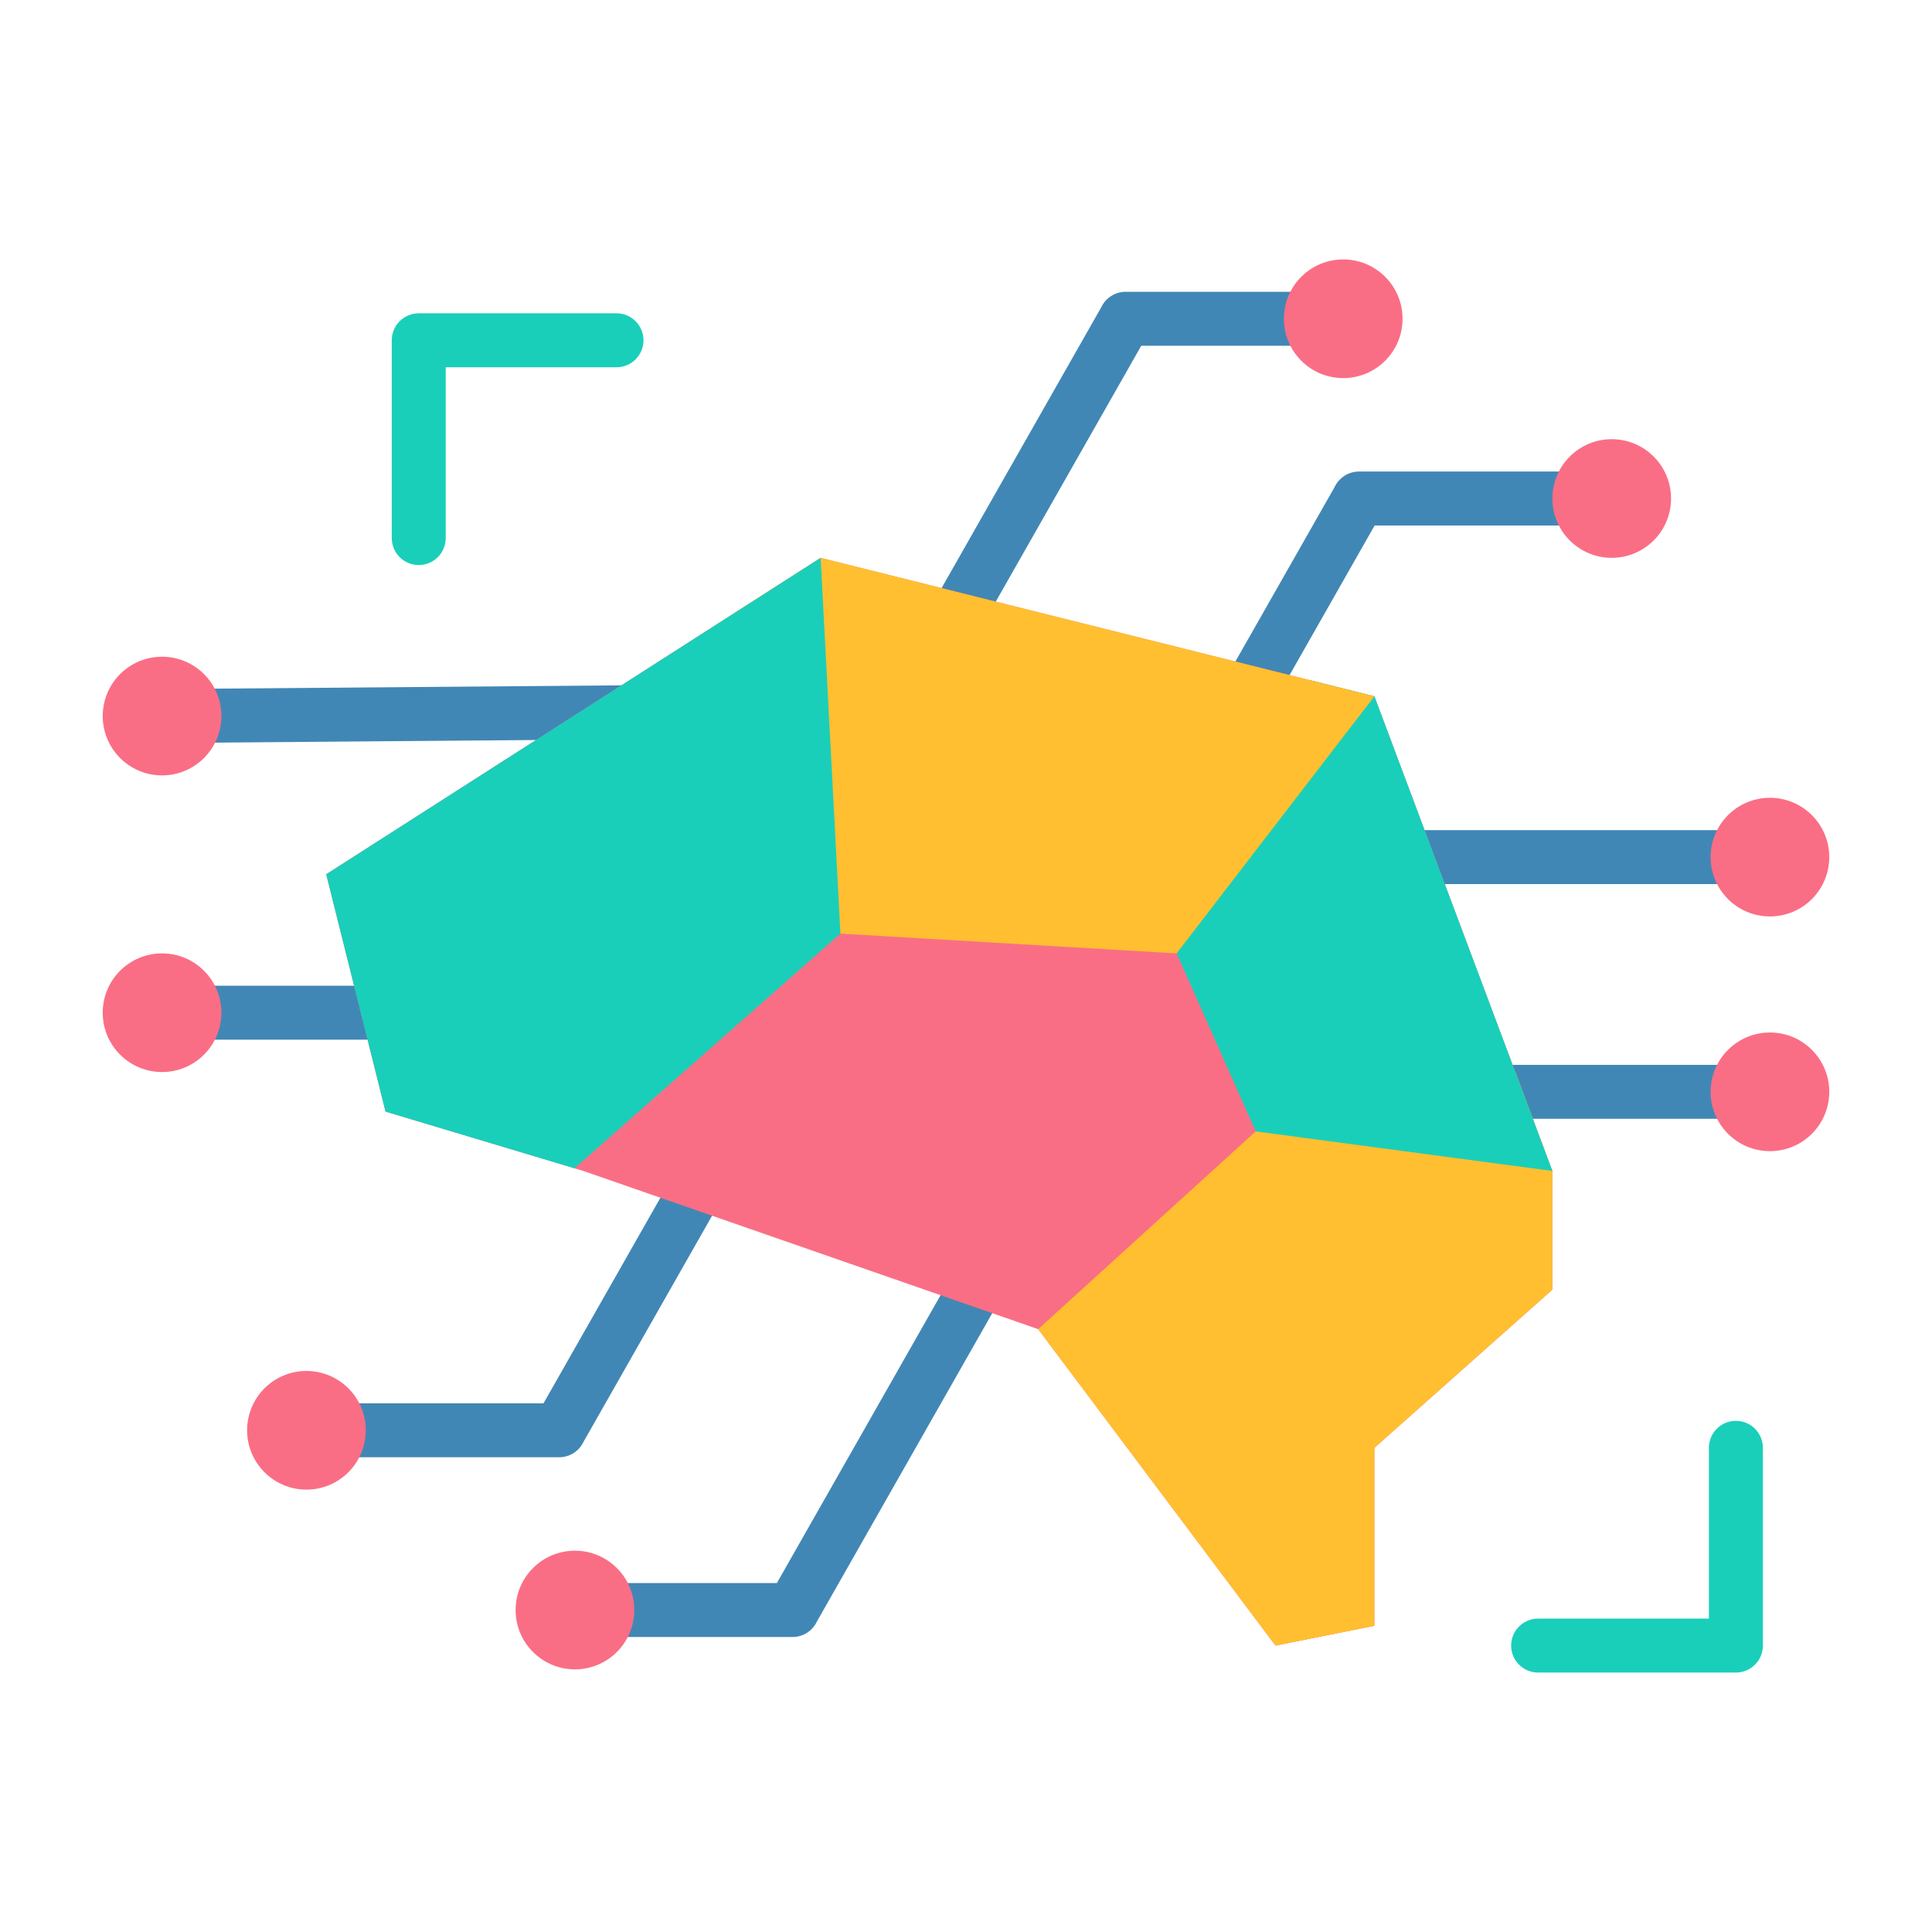
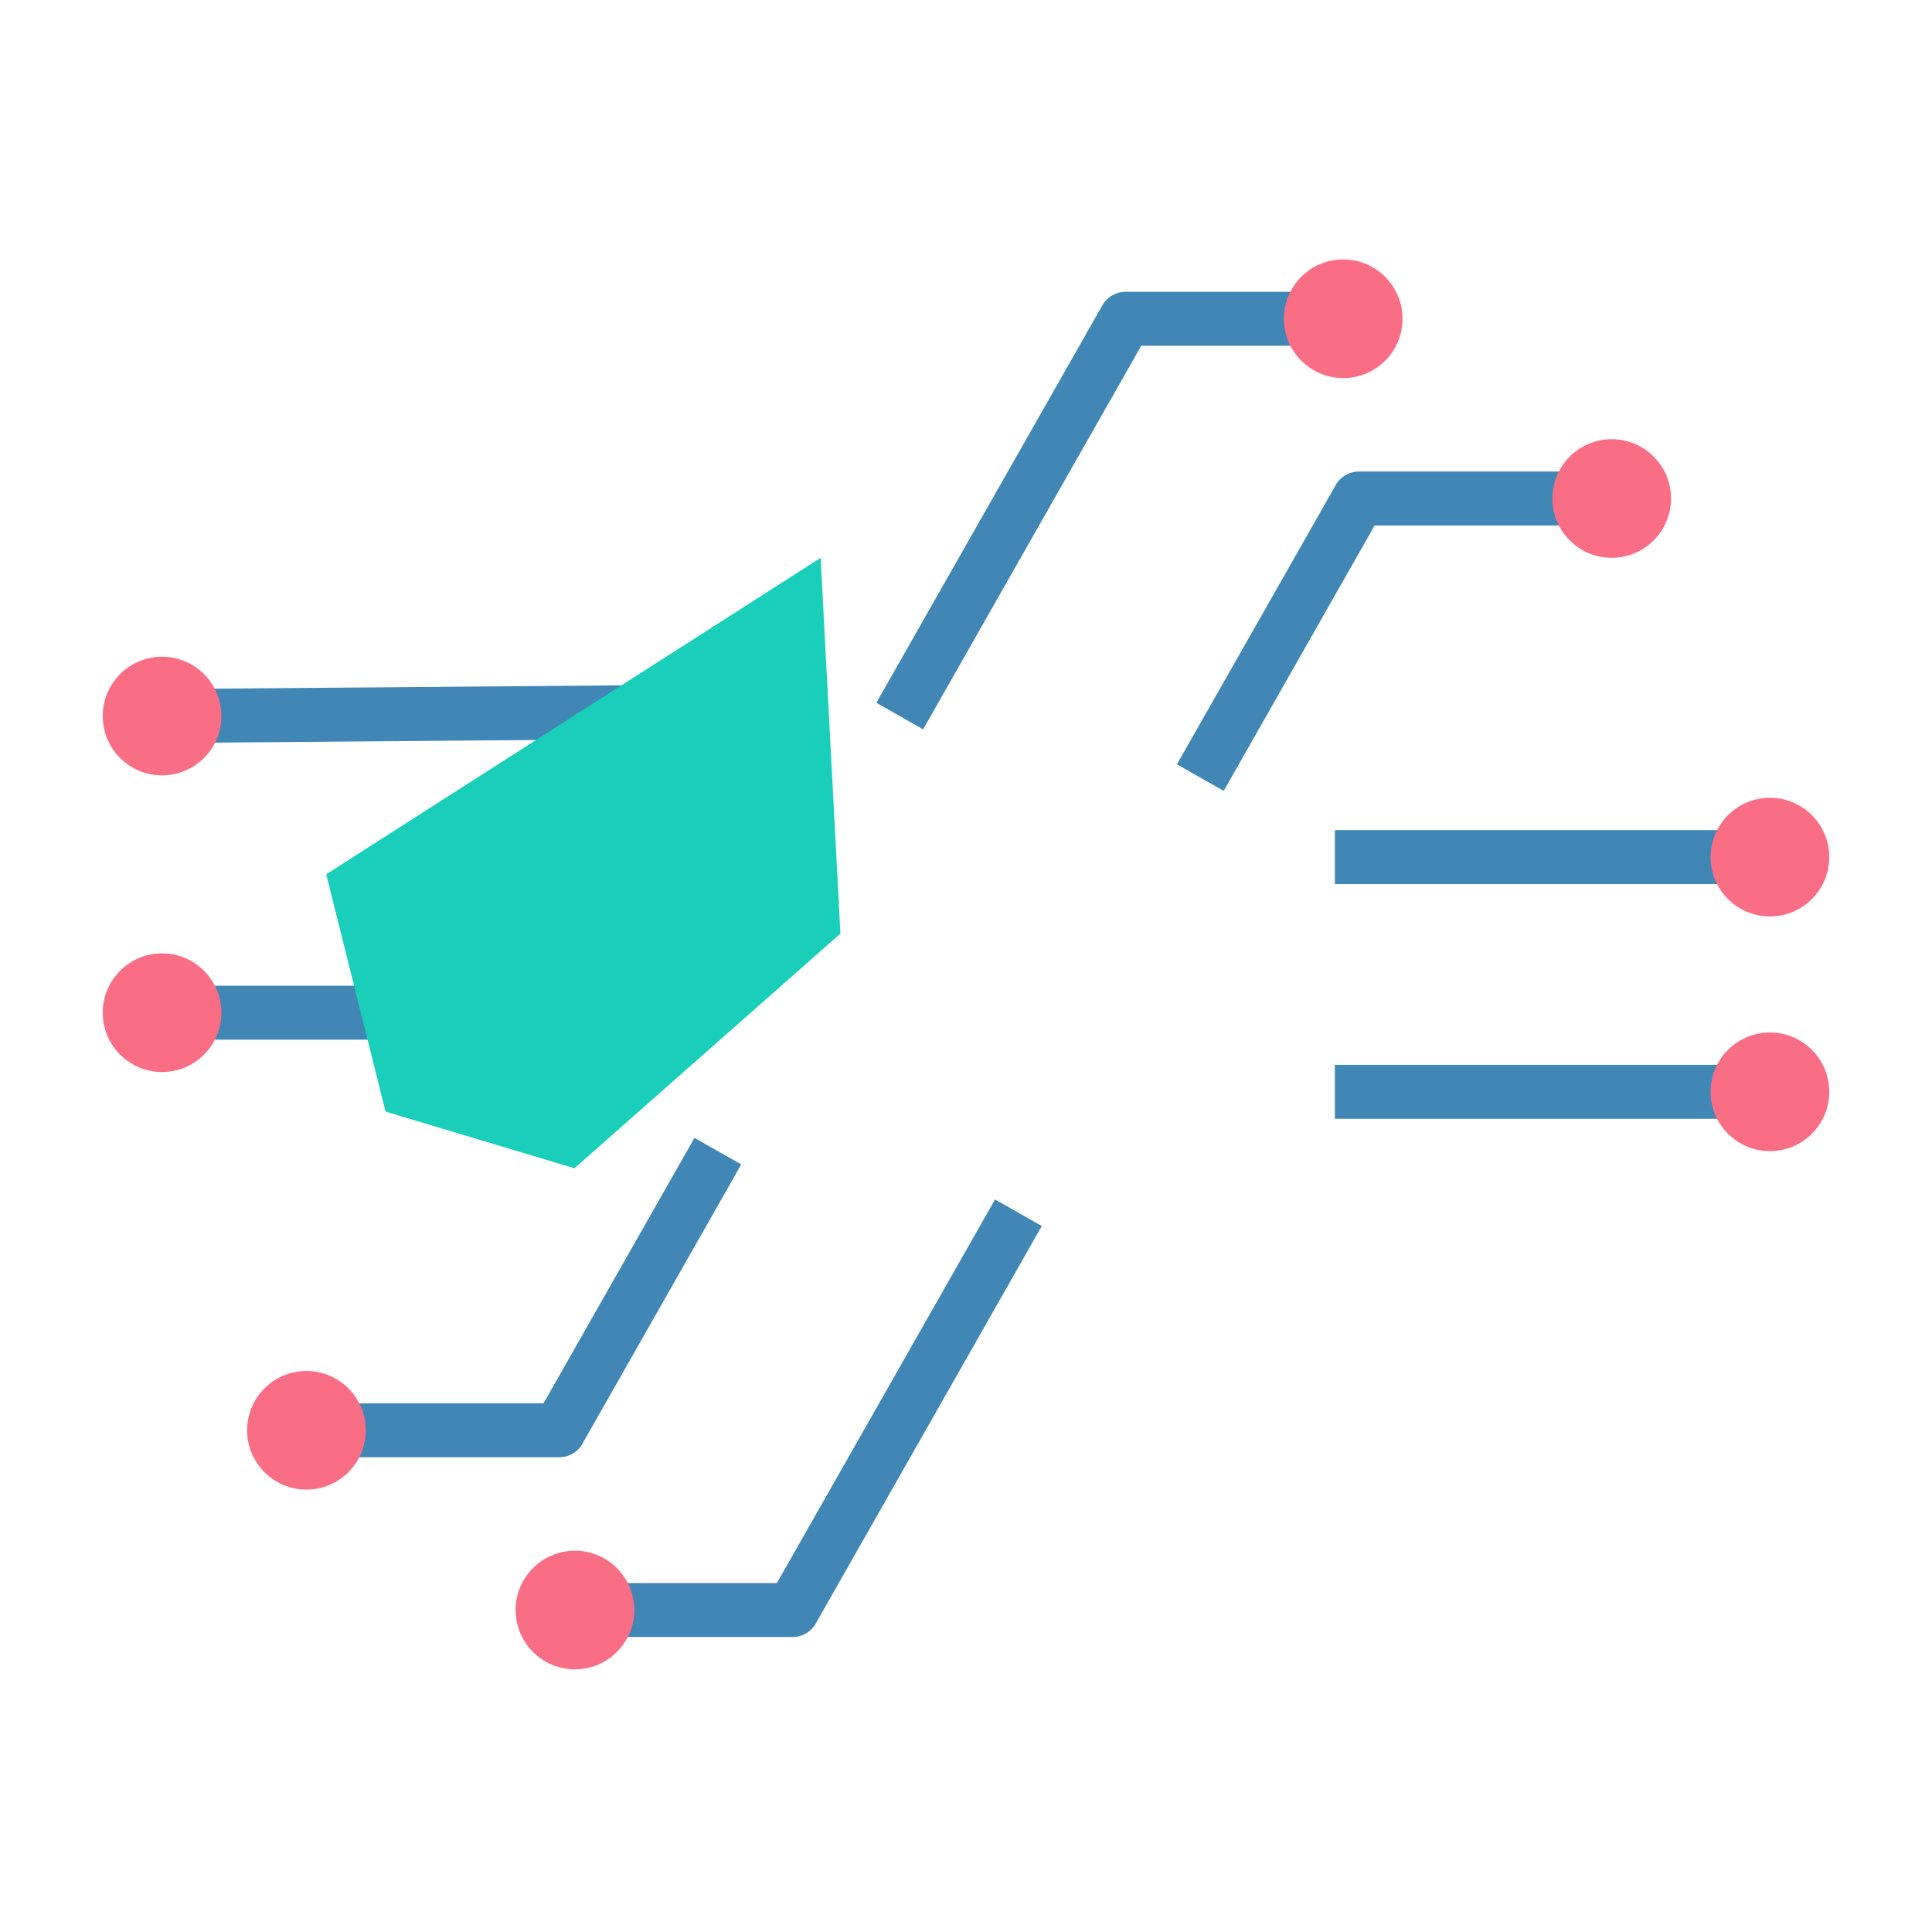
<svg xmlns="http://www.w3.org/2000/svg" viewBox="0 0 500 500">
  <g>
    <path d="m347.623 89.479h-52.263l-56.452 99.273-12.109-6.873 58.201-102.349c1.115-2.372 3.526-4.015 6.321-4.015h56.302zm-305.683 88.855 137.178-1.117v13.964l-137.178 1.116zm0 76.774h112.603v13.964h-112.603zm37.364 108.067h61.358l39.062-68.693 12.109 6.873-40.811 71.77c-1.115 2.372-3.526 4.015-6.321 4.015h-65.397zm69.49 46.518v13.964h56.302c2.795 0 5.206-1.643 6.321-4.015l58.201-102.35-12.109-6.873-56.452 99.273h-52.263zm309.266-120.148h-112.603v-13.964h112.603zm0-60.742h-112.603v-13.964h112.603zm-40.947-92.807v-13.964h-65.396c-2.795 0-5.206 1.643-6.321 4.015l-40.811 71.769 12.109 6.873 39.062-68.693z" fill="#4187b5" />
-     <path d="m99.777 287.682-15.354-61.42 127.957-81.893 143.313 35.828 46.065 122.84v30.71l-46.065 40.946v46.065l-25.592 5.118-61.419-81.893-117.721-40.946z" fill="#fa6e85" />
-     <path d="m392.161 277.445 9.597 25.592v30.71l-46.065 40.946v46.065l-25.592 5.118-61.419-81.893 56.301-51.183 15.355-15.355z" fill="#ffbf31" />
-     <path d="m339.314 176.103 16.379 4.094 46.065 122.84-76.775-10.237-20.473-46.065-10.237-25.591z" fill="#19cfba" />
-     <path d="m184.79 162.027 27.59-17.658 143.313 35.828-51.183 66.538-87.011-5.118-20.474-15.355z" fill="#ffbf31" />
    <path d="m99.777 287.682-15.354-61.42 127.957-81.893 5.119 97.248-68.83 60.732z" fill="#19cfba" />
-     <path d="m442.266 374.693c0-3.856 3.126-6.982 6.982-6.982s6.982 3.126 6.982 6.982v51.183c0 3.856-3.126 6.982-6.982 6.982h-51.183c-3.856 0-6.982-3.126-6.982-6.982s3.126-6.982 6.982-6.982h44.201zm-326.916-235.443c0 3.856-3.126 6.982-6.982 6.982s-6.982-3.126-6.982-6.982v-51.183c0-3.856 3.126-6.982 6.982-6.982h51.183c3.856 0 6.982 3.126 6.982 6.982s-3.126 6.982-6.982 6.982h-44.201z" fill="#19cfba" />
    <path d="m79.304 385.512c8.48 0 15.355-6.874 15.355-15.355 0-8.48-6.874-15.355-15.355-15.355-8.48 0-15.355 6.874-15.355 15.355s6.875 15.355 15.355 15.355zm268.319-318.37c-8.48 0-15.355 6.874-15.355 15.355 0 8.48 6.874 15.355 15.355 15.355 8.48 0 15.355-6.874 15.355-15.355-.001-8.481-6.875-15.355-15.355-15.355zm69.49 46.517c-8.48 0-15.355 6.874-15.355 15.355 0 8.48 6.874 15.355 15.355 15.355 8.48 0 15.355-6.874 15.355-15.355 0-8.48-6.875-15.355-15.355-15.355zm40.947 153.55c-8.48 0-15.355 6.874-15.355 15.355 0 8.48 6.874 15.355 15.355 15.355 8.48 0 15.355-6.874 15.355-15.355-.001-8.481-6.875-15.355-15.355-15.355zm0-60.743c-8.48 0-15.355 6.874-15.355 15.355 0 8.48 6.874 15.355 15.355 15.355 8.48 0 15.355-6.874 15.355-15.355-.001-8.48-6.875-15.355-15.355-15.355zm-416.12 40.269c8.48 0 15.355 6.874 15.355 15.355 0 8.48-6.874 15.355-15.355 15.355-8.48 0-15.355-6.874-15.355-15.355.001-8.48 6.875-15.355 15.355-15.355zm0-76.774c8.48 0 15.355 6.874 15.355 15.355 0 8.48-6.874 15.355-15.355 15.355-8.48 0-15.355-6.874-15.355-15.355.001-8.481 6.875-15.355 15.355-15.355zm106.854 262.068c8.48 0 15.355-6.874 15.355-15.355s-6.875-15.355-15.355-15.355-15.355 6.874-15.355 15.355 6.875 15.355 15.355 15.355z" fill="#fa6e85" />
  </g>
</svg>